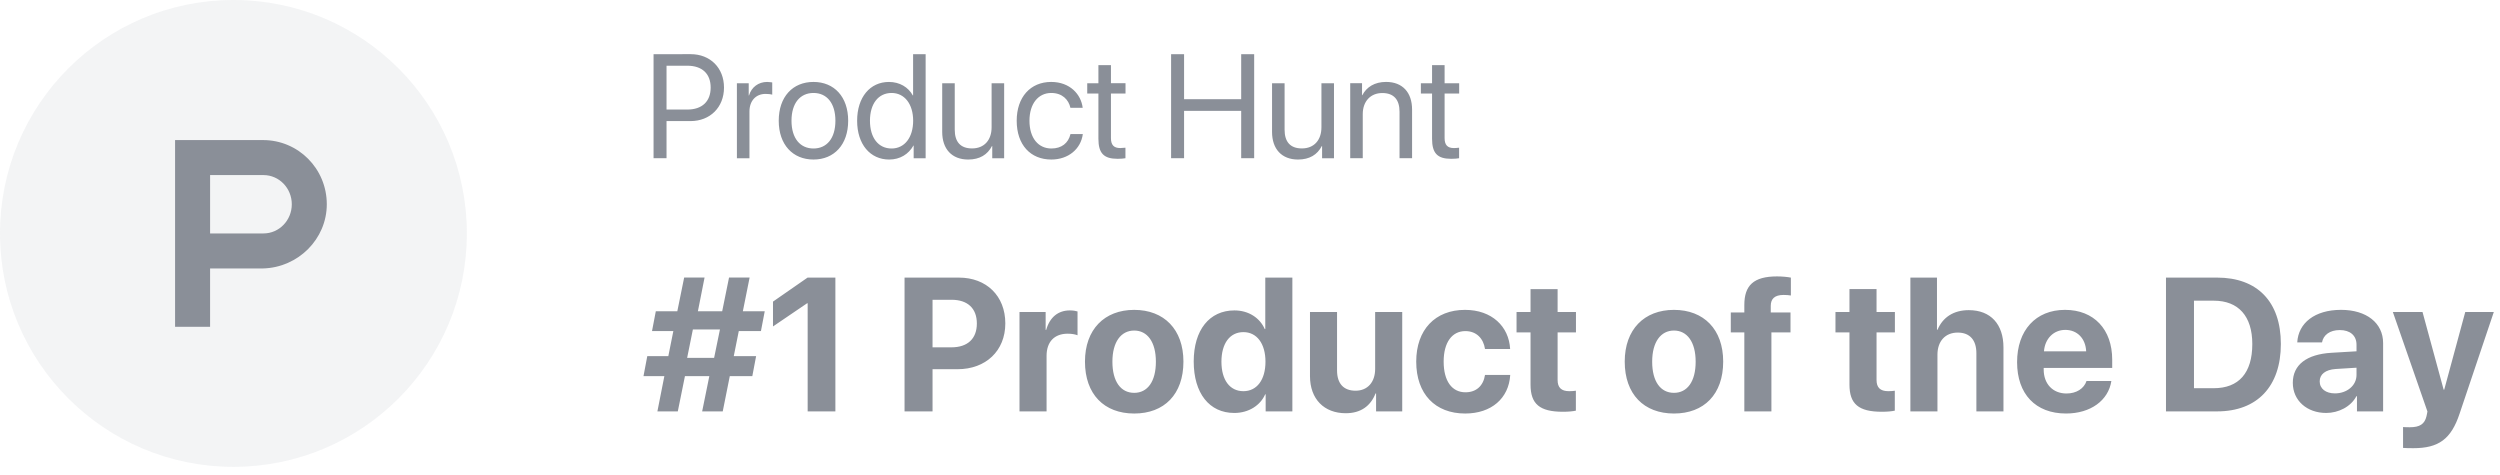
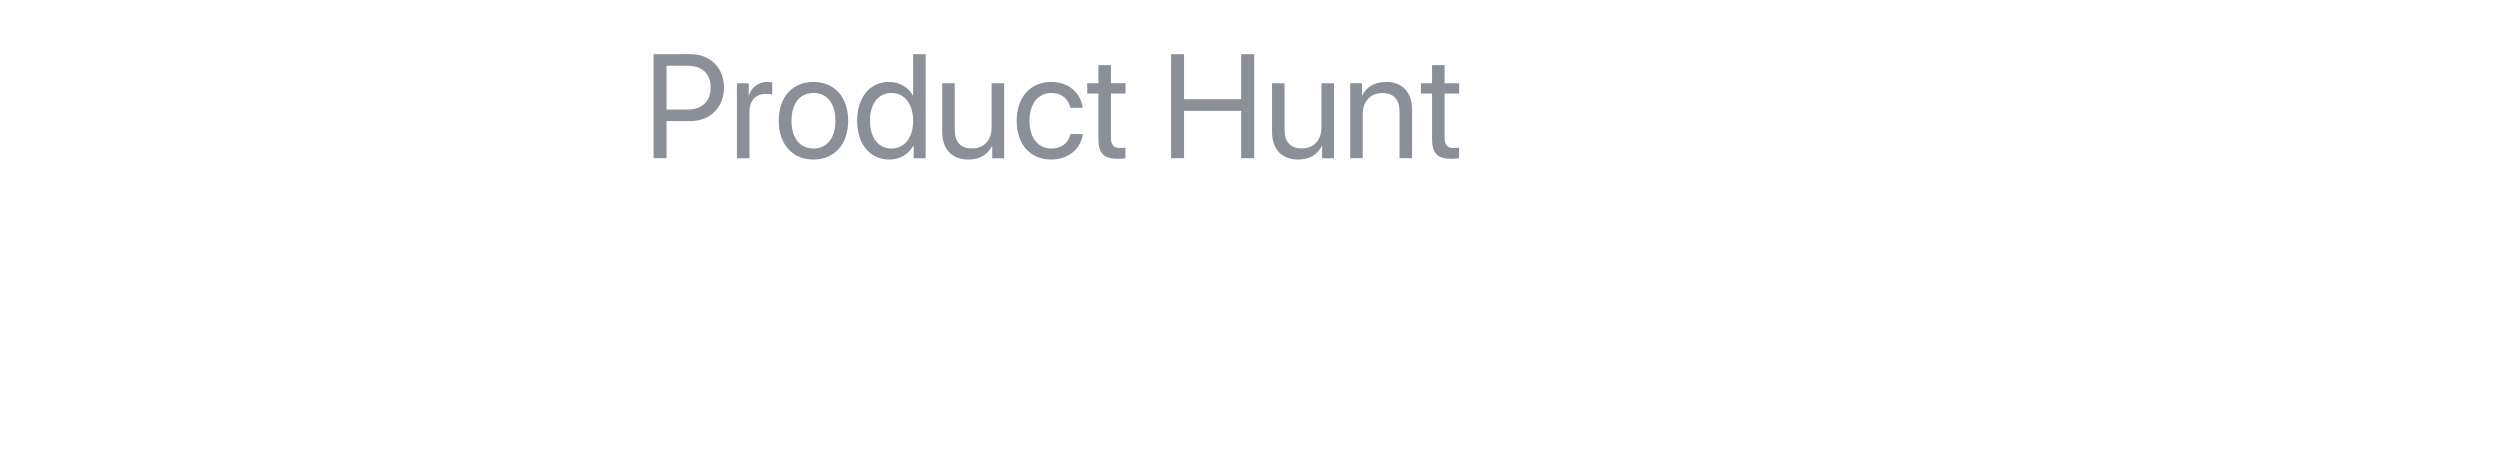
<svg xmlns="http://www.w3.org/2000/svg" fill="none" height="45" viewBox="0 0 237 45" width="237">
  <g fill="#8a8f98">
-     <path d="m66.564 39h1.951l.668-3.34h2.136l.36-1.899h-2.118l.475-2.373h2.1l.36-1.881h-2.074l.642-3.199h-1.951l-.65 3.199h-2.303l.633-3.199h-1.934l-.65 3.199h-2.039l-.36 1.881h2.022l-.475 2.373h-1.995l-.36 1.899h1.978l-.659 3.34h1.934l.677-3.34h2.312zm-1.424-5.071.545-2.698h2.566l-.554 2.698zm11.426 5.071h2.628v-12.683h-2.637l-3.278 2.276v2.355l3.234-2.197h.053zm9.185-12.683v12.683h2.654v-3.999h2.373c2.672 0 4.526-1.74 4.526-4.342 0-2.61-1.793-4.342-4.394-4.342zm2.654 2.101h1.802c1.52 0 2.399.809 2.399 2.25 0 1.45-.888 2.259-2.408 2.259h-1.793zm8.244 10.582h2.566v-5.265c0-1.327.738-2.101 2.004-2.101.369 0 .72.061.931.149v-2.259c-.175-.053-.43-.097-.729-.097-1.108 0-1.907.65-2.241 1.846h-.053v-1.696h-2.479zm10.873.202c2.847 0 4.667-1.819 4.667-4.922 0-3.059-1.846-4.904-4.667-4.904-2.822 0-4.667 1.855-4.667 4.904 0 3.094 1.819 4.922 4.667 4.922zm0-1.96c-1.266 0-2.066-1.063-2.066-2.953 0-1.872.817-2.953 2.066-2.953 1.248 0 2.056 1.081 2.056 2.953 0 1.89-.8 2.953-2.056 2.953zm9.483 1.907c1.389 0 2.478-.73 2.935-1.767h.044v1.617h2.532v-12.683h-2.567v4.878h-.052c-.458-1.046-1.512-1.767-2.875-1.767-2.364 0-3.858 1.855-3.858 4.843 0 3.015 1.485 4.878 3.841 4.878zm.87-7.664c1.274 0 2.092 1.09 2.092 2.804 0 1.723-.818 2.795-2.092 2.795-1.292 0-2.083-1.063-2.083-2.795 0-1.723.791-2.804 2.083-2.804zm15.056-1.907h-2.567v5.396c0 1.248-.712 2.065-1.854 2.065-1.134 0-1.758-.668-1.758-1.925v-5.537h-2.566v6.073c0 2.197 1.353 3.524 3.392 3.524 1.424 0 2.356-.686 2.821-1.872h.053v1.696h2.479zm10.23 3.507c-.114-2.136-1.731-3.709-4.28-3.709-2.821 0-4.623 1.881-4.623 4.904 0 3.076 1.802 4.922 4.64 4.922 2.479 0 4.14-1.433 4.272-3.656h-2.391c-.158 1.028-.826 1.644-1.854 1.644-1.275 0-2.066-1.055-2.066-2.909 0-1.819.791-2.892 2.057-2.892 1.055 0 1.714.703 1.863 1.696zm1.934-5.678v2.171h-1.327v1.934h1.327v4.948c0 1.837.861 2.575 3.076 2.575.518 0 .958-.044 1.222-.105v-1.89c-.159.026-.396.044-.624.044-.756 0-1.108-.343-1.108-1.063v-4.509h1.74v-1.934h-1.74v-2.171zm13.596 11.795c2.848 0 4.667-1.819 4.667-4.922 0-3.059-1.845-4.904-4.667-4.904-2.821 0-4.667 1.855-4.667 4.904 0 3.094 1.82 4.922 4.667 4.922zm0-1.96c-1.265 0-2.065-1.063-2.065-2.953 0-1.872.817-2.953 2.065-2.953s2.057 1.081 2.057 2.953c0 1.89-.8 2.953-2.057 2.953zm6.671 1.758h2.567v-7.488h1.81v-1.89h-1.872v-.624c0-.668.369-1.037 1.213-1.037.255 0 .51.018.694.053v-1.696c-.298-.061-.835-.114-1.309-.114-2.233 0-3.103.861-3.103 2.707v.712h-1.283v1.89h1.283zm9.967-11.593v2.171h-1.327v1.934h1.327v4.948c0 1.837.861 2.575 3.076 2.575.519 0 .958-.044 1.222-.105v-1.89c-.158.026-.396.044-.624.044-.756 0-1.107-.343-1.107-1.063v-4.509h1.74v-1.934h-1.74v-2.171zm5.775 11.593h2.566v-5.379c0-1.239.712-2.092 1.925-2.092 1.169 0 1.766.738 1.766 1.951v5.519h2.567v-6.064c0-2.18-1.196-3.533-3.287-3.533-1.433 0-2.461.668-2.962 1.855h-.053v-4.939h-2.522zm14.686-7.726c1.143 0 1.925.826 1.978 2.03h-3.999c.087-1.178.896-2.03 2.021-2.03zm2.013 4.843c-.238.721-.958 1.187-1.899 1.187-1.309 0-2.162-.923-2.162-2.268v-.158h6.495v-.782c0-2.865-1.731-4.72-4.473-4.72-2.786 0-4.544 1.951-4.544 4.957 0 3.015 1.74 4.869 4.64 4.869 2.329 0 4.017-1.239 4.298-3.085zm7.532-9.8v12.683h4.843c3.805 0 6.047-2.364 6.047-6.39 0-4.025-2.242-6.293-6.047-6.293zm2.654 2.188h1.872c2.338 0 3.657 1.459 3.657 4.113 0 2.742-1.284 4.184-3.657 4.184h-1.872zm13.368 8.789c-.87 0-1.45-.439-1.45-1.143 0-.668.545-1.099 1.503-1.169l1.987-.123v.685c0 1.02-.923 1.749-2.04 1.749zm-.843 1.855c1.177 0 2.346-.589 2.874-1.591h.052v1.441h2.479v-6.478c0-1.899-1.573-3.147-3.99-3.147-2.496 0-4.052 1.257-4.149 3.085h2.347c.123-.694.729-1.169 1.687-1.169.967 0 1.583.51 1.583 1.389v.624l-2.374.141c-2.346.141-3.665 1.134-3.665 2.848 0 1.696 1.363 2.856 3.156 2.856zm8.27 3.34-.564-.008c-.194-.004-.372-.01-.411-.018v-1.978c.088.018.553.018.65.018.932 0 1.397-.299 1.573-1.046 0-.035.097-.413.088-.448l-3.278-9.431h2.812l2.004 7.365h.053l1.995-7.365h2.707l-3.243 9.633c-.8 2.417-1.986 3.278-4.386 3.278z" />
    <path d="m61.957 5.136v9.864h1.23v-3.521h2.276c1.853 0 3.172-1.306 3.172-3.179 0-1.866-1.306-3.165-3.158-3.165zm1.23 1.094h1.969c1.415 0 2.215.766 2.215 2.071 0 1.312-.807 2.085-2.215 2.085h-1.969zm6.672 8.771h1.189v-4.43c0-1.005.602-1.668 1.524-1.668.287 0 .54.034.636.068v-1.155l-.151-.023c-.092-.013-.205-.025-.328-.025-.834 0-1.49.499-1.723 1.285h-.027v-1.162h-1.121zm7.26.123c1.962 0 3.288-1.415 3.288-3.678 0-2.27-1.326-3.678-3.288-3.678-1.969 0-3.295 1.408-3.295 3.678 0 2.263 1.326 3.678 3.295 3.678zm0-1.046c-1.258 0-2.085-.957-2.085-2.632 0-1.675.827-2.632 2.085-2.632 1.258 0 2.078.957 2.078 2.632 0 1.675-.82 2.632-2.078 2.632zm7.178 1.046c1.025 0 1.839-.506 2.297-1.326h.021v1.203h1.135v-9.864h-1.189v3.91h-.027c-.424-.779-1.244-1.278-2.263-1.278-1.791 0-3.015 1.449-3.015 3.678s1.23 3.678 3.042 3.678zm.226-6.31c1.224 0 2.044 1.046 2.044 2.632 0 1.593-.82 2.632-2.044 2.632-1.258 0-2.051-1.018-2.051-2.632 0-1.606.793-2.632 2.051-2.632zm10.671-.923h-1.19v4.177c0 1.21-.697 2.003-1.853 2.003-1.101 0-1.641-.622-1.641-1.777v-4.402h-1.189v4.614c0 1.613.909 2.618 2.461 2.618 1.094 0 1.832-.458 2.256-1.278h.027v1.155h1.128zm7.445 2.331c-.151-1.278-1.21-2.454-2.988-2.454-1.962 0-3.268 1.436-3.268 3.678 0 2.29 1.312 3.678 3.281 3.678 1.613 0 2.803-.998 2.987-2.413h-1.169c-.205.855-.84 1.367-1.811 1.367-1.23 0-2.078-.978-2.078-2.632 0-1.613.834-2.632 2.064-2.632 1.046 0 1.648.636 1.819 1.408zm1.49-4.047v1.716h-1.06v.978h1.06v4.286c0 1.367.506 1.9 1.811 1.9.281 0 .609-.021.752-.055v-.998c-.082.014-.355.034-.492.034-.608 0-.882-.294-.882-.943v-4.225h1.381v-.978h-1.381v-1.716zm14.766 8.825v-9.864h-1.231v4.266h-5.414v-4.266h-1.23v9.864h1.23v-4.491h5.414v4.491zm7.567-7.109h-1.19v4.177c0 1.21-.697 2.003-1.852 2.003-1.101 0-1.641-.622-1.641-1.777v-4.402h-1.189v4.614c0 1.613.909 2.618 2.461 2.618 1.094 0 1.832-.458 2.256-1.278h.027v1.155h1.128zm1.538 7.109h1.189v-4.184c0-1.203.732-1.996 1.853-1.996 1.094 0 1.634.629 1.634 1.777v4.402h1.189v-4.614c0-1.613-.902-2.618-2.461-2.618-1.1 0-1.859.492-2.256 1.258h-.027v-1.135h-1.121zm7.759-8.825h1.189v1.716h1.381v.978h-1.381v4.225c0 .649.274.943.882.943l.209-.008c.116-.007.234-.018.283-.026v.998c-.143.034-.471.055-.752.055-1.305 0-1.811-.533-1.811-1.9v-4.286h-1.06v-.978h1.06z" />
-     <path d="m22.129 44.258c12.222 0 22.129-9.907 22.129-22.129 0-12.222-9.907-22.129-22.129-22.129-12.222 0-22.129 9.907-22.129 22.129 0 12.222 9.907 22.129 22.129 22.129z" opacity=".1" />
-     <path d="m16.597 13.278v17.703h3.319v-5.532h5.023c3.336-.088 6.041-2.794 6.041-6.085 0-3.38-2.705-6.085-6.041-6.085zm8.384 8.852h-5.064v-5.532h5.064c1.48 0 2.681 1.239 2.681 2.766s-1.2 2.766-2.681 2.766z" />
  </g>
</svg>